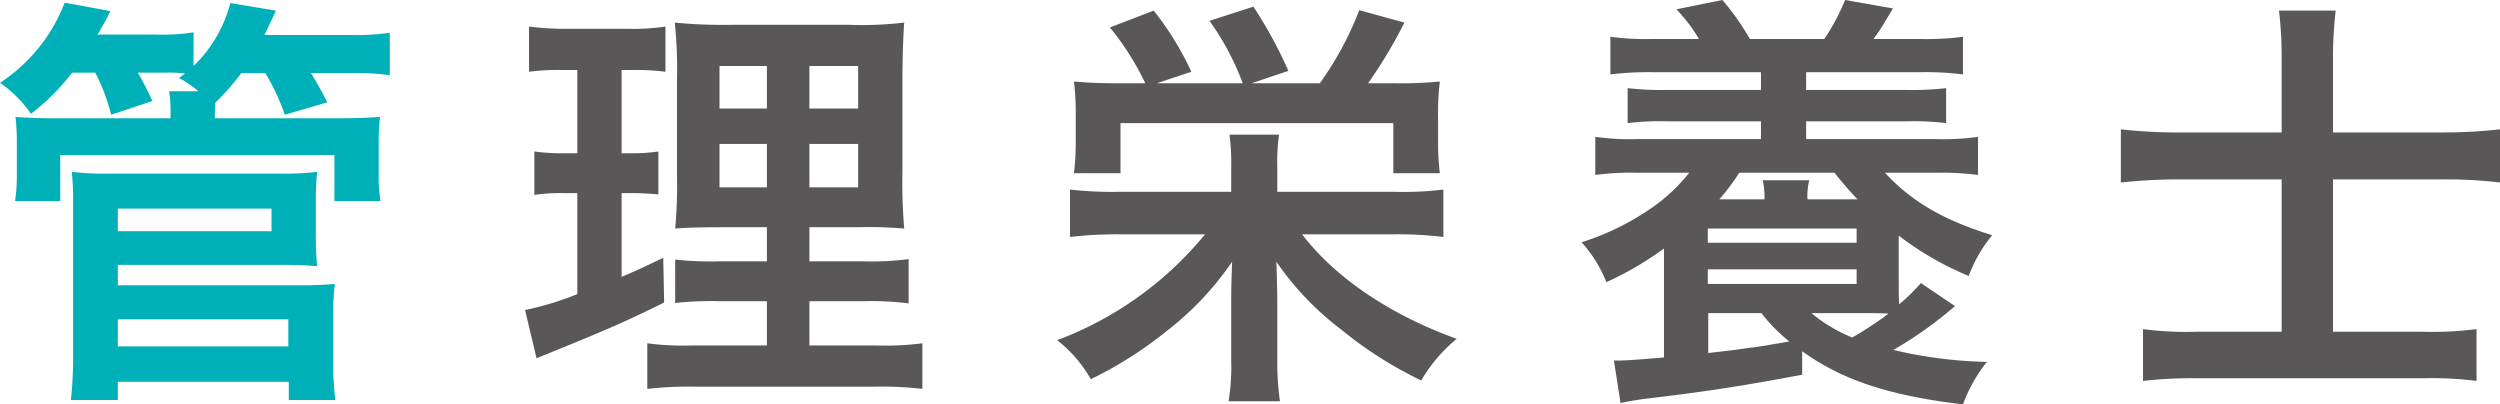
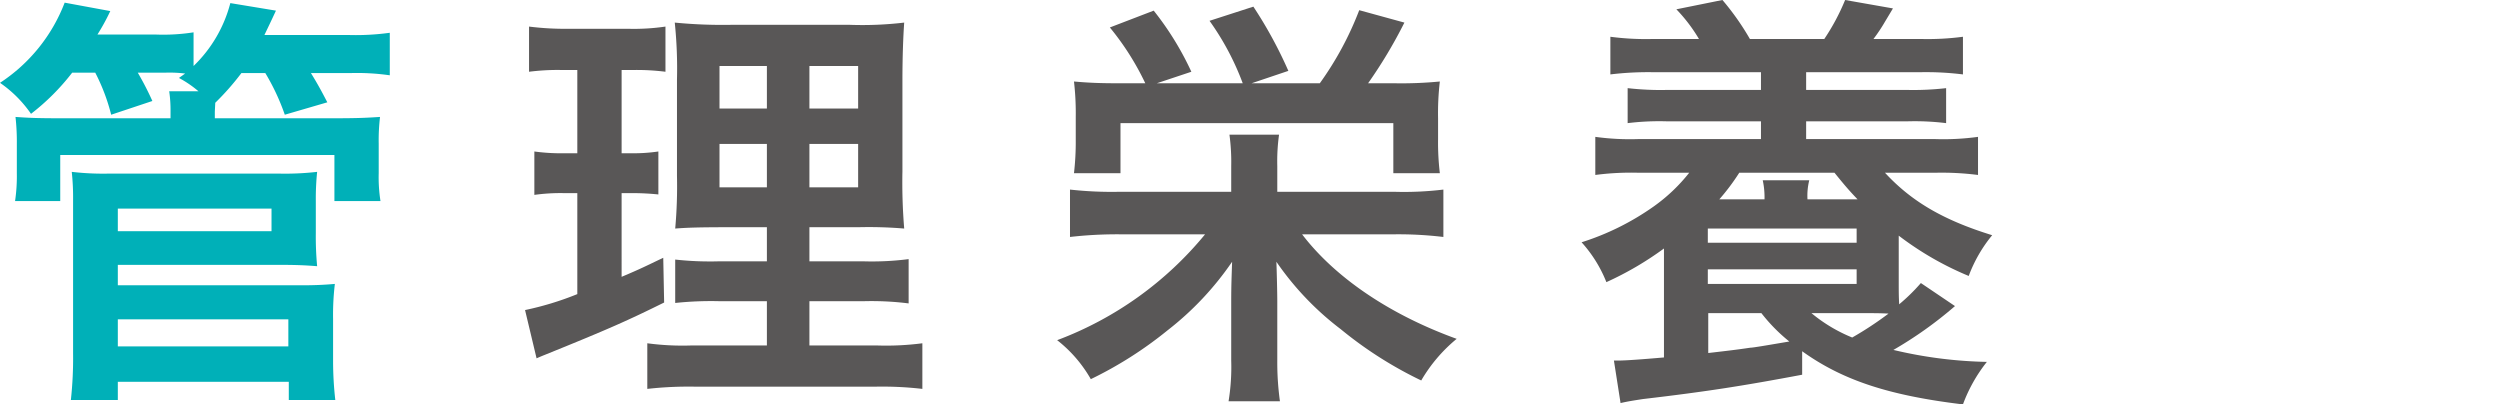
<svg xmlns="http://www.w3.org/2000/svg" width="225.768" height="36.52" viewBox="0 0 225.768 36.52">
  <defs>
    <style>
      .cls-1 {
        fill: #00b0b8;
      }

      .cls-2 {
        fill: #595757;
      }
    </style>
  </defs>
  <g id="レイヤー_2" data-name="レイヤー 2">
    <g id="obj">
      <g>
        <path class="cls-1" d="M6.52,6.56a20.431,20.431,0,0,1-3.72,3.72A10.947,10.947,0,0,0,0,7.48,15.092,15.092,0,0,0,5.84.24L9.96,1A19.54,19.54,0,0,1,8.8,3.12H14.08a17.639,17.639,0,0,0,3.4-.2v3.04A12.111,12.111,0,0,0,20.8.28l4.12.68C24.44,2,24.28,2.32,23.88,3.16h7.56a22.505,22.505,0,0,0,3.76-.2V6.8a20.718,20.718,0,0,0-3.56-.2H28.08c.64,1.04.96,1.64,1.48,2.64l-3.84,1.12a20.015,20.015,0,0,0-1.76-3.76H21.8a23.489,23.489,0,0,1-2.36,2.68l-.04.8v.6H30.16c2.16,0,2.92-.04,4.16-.12a17.715,17.715,0,0,0-.12,2.4v2.68a13.893,13.893,0,0,0,.16,2.52H30.2V14H5.44v4.16H1.36a15.432,15.432,0,0,0,.16-2.52V13.04a20.549,20.549,0,0,0-.12-2.48c1.12.08,1.88.12,4,.12h10v-.6a11.769,11.769,0,0,0-.12-1.84h2.64A9.816,9.816,0,0,0,16.16,7.04l.56-.4A11.808,11.808,0,0,0,15,6.56H12.44a26.387,26.387,0,0,1,1.32,2.56L10.04,10.36A17.516,17.516,0,0,0,8.6,6.56ZM6.4,36.12a35.027,35.027,0,0,0,.2-4.28V18.08A21.42,21.42,0,0,0,6.48,15.52a24.28,24.28,0,0,0,3.2.16H25.32a25.466,25.466,0,0,0,3.32-.16,23.93,23.93,0,0,0-.12,2.64V21.04a28.785,28.785,0,0,0,.12,3c-1-.08-1.88-.12-3.16-.12H10.64v1.84h16.48a30.887,30.887,0,0,0,3.12-.12,23.622,23.622,0,0,0-.16,3.16v3.8a31.542,31.542,0,0,0,.2,3.52H26.08V34.48H10.64v1.64Zm4.24-15.24H24.52V18.84H10.64Zm0,10.4H26.04V28.84H10.64Z" />
        <path class="cls-2" d="M50.656,6.32a20.388,20.388,0,0,0-2.88.16V2.4a26.07,26.07,0,0,0,3.52.2h5.44a19.589,19.589,0,0,0,3.36-.2V6.48a20.685,20.685,0,0,0-2.8-.16H56.136v7.52h.88a15.282,15.282,0,0,0,2.44-.16V17.56a23.175,23.175,0,0,0-2.44-.12h-.88V25c1.8-.76,2.16-.96,3.76-1.72l.08,4.04c-3.24,1.6-4.92,2.36-10.76,4.72-.2.08-.4.16-.76.32L47.416,28a27.437,27.437,0,0,0,4.72-1.44V17.44H50.896a16.969,16.969,0,0,0-2.64.16V13.68a17.737,17.737,0,0,0,2.72.16h1.16v-7.52ZM69.256,27.2H64.976a30.754,30.754,0,0,0-4,.16V23.44a28.748,28.748,0,0,0,3.96.16h4.32V20.52H65.616c-2.52,0-3.6.04-4.64.12a42.636,42.636,0,0,0,.16-4.76V7.2A40.223,40.223,0,0,0,60.936,2.04a44.564,44.564,0,0,0,5.2.2H76.696A32.082,32.082,0,0,0,81.656,2.04c-.08,1.12-.16,2.96-.16,5.24V15.48a50.795,50.795,0,0,0,.16,5.16,38.33,38.33,0,0,0-4.16-.12H73.096v3.08H77.976a25.785,25.785,0,0,0,4.08-.2v4a26.857,26.857,0,0,0-4.04-.2H73.096v4h6.16A25.21,25.21,0,0,0,83.296,31v4.12a31.427,31.427,0,0,0-4.32-.2H62.856a33.458,33.458,0,0,0-4.4.2V31a23.819,23.819,0,0,0,3.92.2h6.88ZM64.976,5.96V9.8h4.28V5.96Zm0,7.04v3.92h4.28V13Zm8.12-3.2h4.4V5.96H73.096Zm0,7.12h4.4V13H73.096Z" />
        <path class="cls-2" d="M125.908,17.32a29.567,29.567,0,0,0,4.44-.2v4.28a34.482,34.482,0,0,0-4.44-.24h-8.32c2.96,3.88,7.88,7.24,13.96,9.44a13.949,13.949,0,0,0-3.2,3.76,35.952,35.952,0,0,1-7.28-4.64,26.425,26.425,0,0,1-5.8-6.08c.04,1.12.08,2.84.08,3.56V32.52a25.618,25.618,0,0,0,.24,3.72h-4.64a19.244,19.244,0,0,0,.24-3.68V27.2c0-1.48.04-2.28.08-3.56a27.446,27.446,0,0,1-5.84,6.2,35.393,35.393,0,0,1-6.92,4.4,11.952,11.952,0,0,0-3.04-3.52,31.632,31.632,0,0,0,13.36-9.56h-7.68a37.202,37.202,0,0,0-4.52.24V17.12a34.065,34.065,0,0,0,4.48.2h10.08V15a18.427,18.427,0,0,0-.16-2.84h4.48A17.447,17.447,0,0,0,115.348,15v2.32ZM103.428,7.52a24.279,24.279,0,0,0-3.2-5.04L104.188.96A26.97,26.97,0,0,1,107.588,6.48l-3.12,1.04h7.76a24.057,24.057,0,0,0-3-5.64L113.188.6a38.93,38.93,0,0,1,3.16,5.8L113.028,7.52h6.16A29.087,29.087,0,0,0,122.749.92L126.828,2.04a42.884,42.884,0,0,1-3.28,5.48h2.36a36.272,36.272,0,0,0,4.12-.16,24.709,24.709,0,0,0-.16,3.32V12.56a23.496,23.496,0,0,0,.16,3.08h-4.2v-4.52H101.188v4.52H96.988a24.648,24.648,0,0,0,.16-3V10.56a25.047,25.047,0,0,0-.16-3.2c1.36.12,2.36.16,4.08.16Z" />
        <path class="cls-2" d="M162.748,33.84c-5.32,1-8.6,1.52-14.4,2.2-.76.12-1.32.2-2,.36L145.748,32.56h.44c.64,0,2.24-.12,4.08-.28V22.44a29.008,29.008,0,0,1-5.2,3.04,11.868,11.868,0,0,0-2.24-3.6,23.557,23.557,0,0,0,6.52-3.24,15.52,15.52,0,0,0,3.2-3.04h-4.6a24.777,24.777,0,0,0-3.88.2V12.36a22.966,22.966,0,0,0,3.88.2h11.08V10.96h-8.4a23.415,23.415,0,0,0-3.64.16V7.96a26.244,26.244,0,0,0,3.64.16h8.4V6.52h-9.72a28.797,28.797,0,0,0-3.88.2V3.32a24.535,24.535,0,0,0,3.88.2h4.12A14.394,14.394,0,0,0,151.388.84L155.548,0a23.373,23.373,0,0,1,2.48,3.52h6.72A19.674,19.674,0,0,0,166.628,0l4.319.76c-.239.4-.239.4-.72,1.2A14.996,14.996,0,0,1,169.188,3.52h4.24a24.278,24.278,0,0,0,3.84-.2V6.72a27.136,27.136,0,0,0-3.84-.2H163.108V8.12h9.04a25.959,25.959,0,0,0,3.601-.16v3.16a23.143,23.143,0,0,0-3.601-.16h-9.04V12.56h11.641a22.959,22.959,0,0,0,3.88-.2v3.441a25.727,25.727,0,0,0-3.88-.2H170.228c2.4,2.6,5.28,4.28,9.68,5.64a12.82,12.82,0,0,0-2.119,3.68,28.133,28.133,0,0,1-6.32-3.64v3.84c0,1.24,0,1.6.04,2.36a16.91,16.91,0,0,0,1.96-1.92l3.08,2.08a35.87,35.87,0,0,1-5.561,3.96,39.519,39.519,0,0,0,8.44,1.08A13.845,13.845,0,0,0,177.268,36.52c-6.64-.8-10.84-2.16-14.52-4.8Zm-8.52-11.92h13.44V20.64H154.228Zm0,3.72h13.44V24.32H154.228Zm.04,6.24c1.72-.2,2.44-.28,3.8-.48.24,0,1.4-.2,3.52-.56a15.323,15.323,0,0,1-2.52-2.56H154.268ZM159.348,18a7.172,7.172,0,0,0-.16-1.72h4.2A5.846,5.846,0,0,0,163.228,18h4.521c-.721-.76-1.08-1.16-2.081-2.4h-8.6A19.561,19.561,0,0,1,155.268,18Zm4.24,10.28A14.001,14.001,0,0,0,167.268,30.48a30.823,30.823,0,0,0,3.28-2.16c-.04,0-.56-.04-1.641-.04Z" />
-         <path class="cls-2" d="M206.048,5.32a34.375,34.375,0,0,0-.24-4.36h5.12a36.417,36.417,0,0,0-.24,4.4v6.6h9.72a46.241,46.241,0,0,0,5.36-.28V16.48a41.671,41.671,0,0,0-5.2-.28h-9.88V29.96h8.16a31.11,31.11,0,0,0,4.8-.24v4.68a31.722,31.722,0,0,0-4.8-.24H198.368a38.765,38.765,0,0,0-4.84.24V29.72a29.602,29.602,0,0,0,4.8.24h7.721V16.2h-8.92a49.543,49.543,0,0,0-5.601.28V11.68a46.326,46.326,0,0,0,5.601.28h8.92Z" />
      </g>
    </g>
  </g>
</svg>